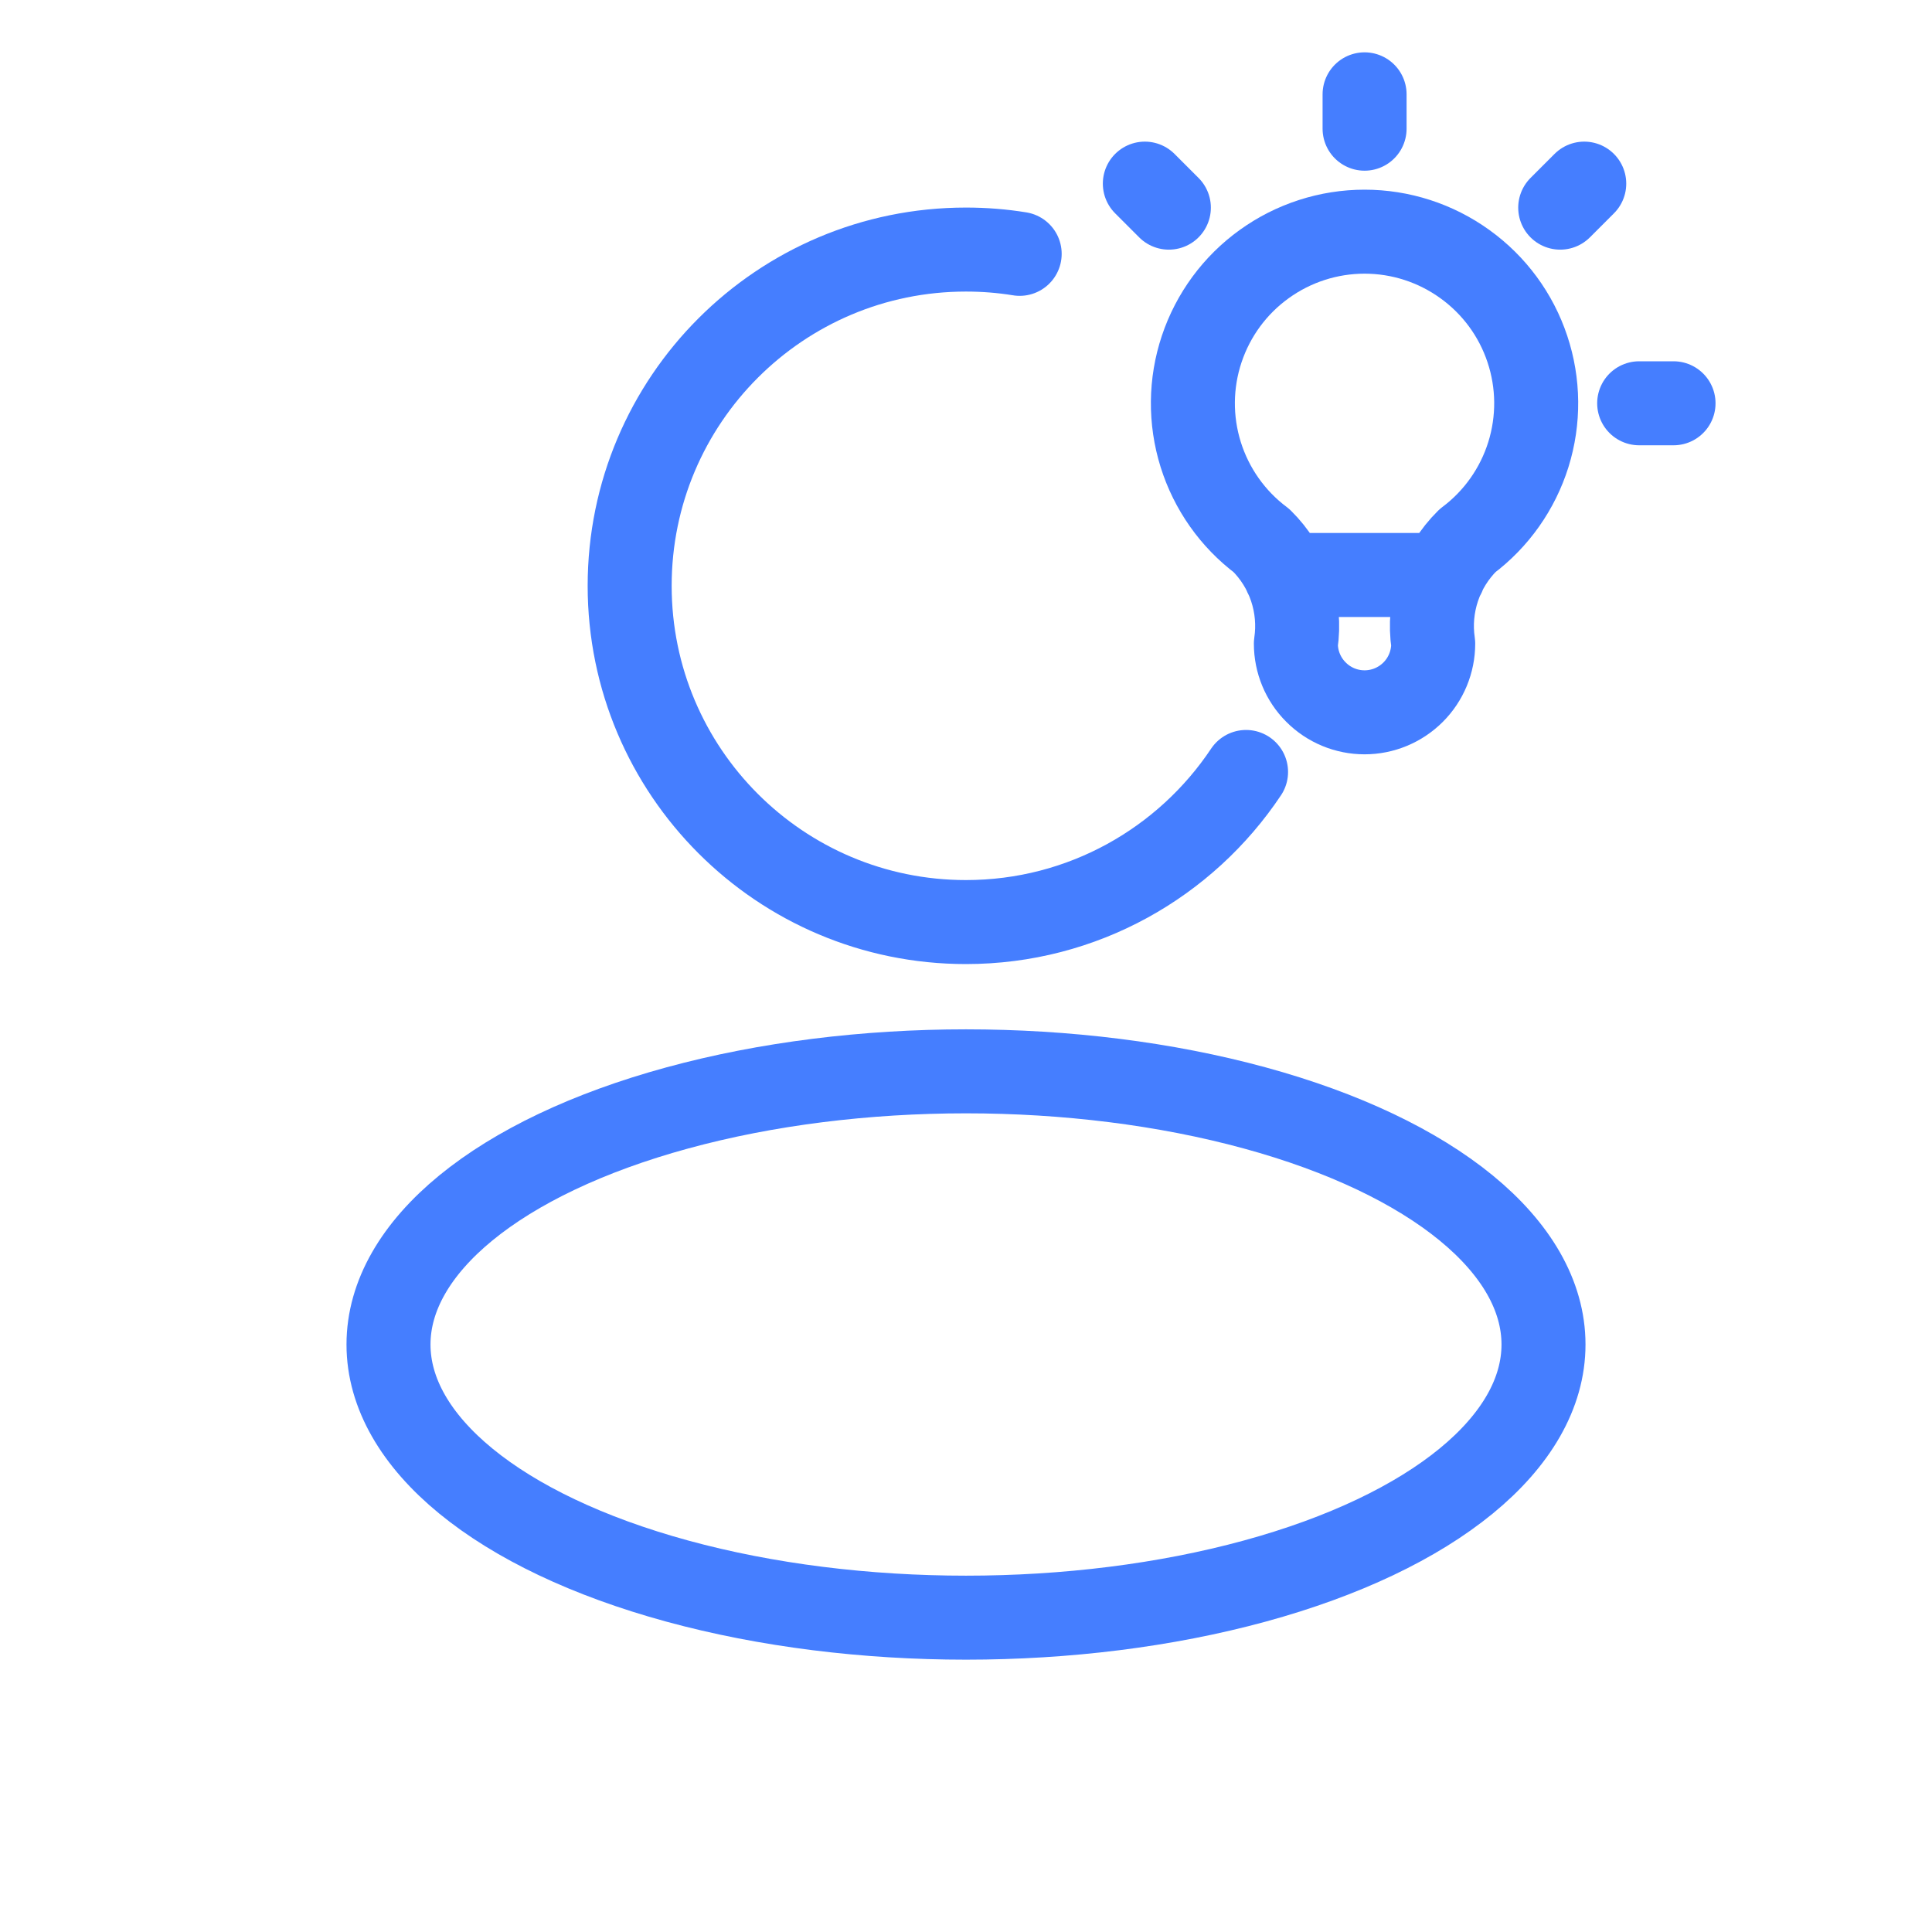
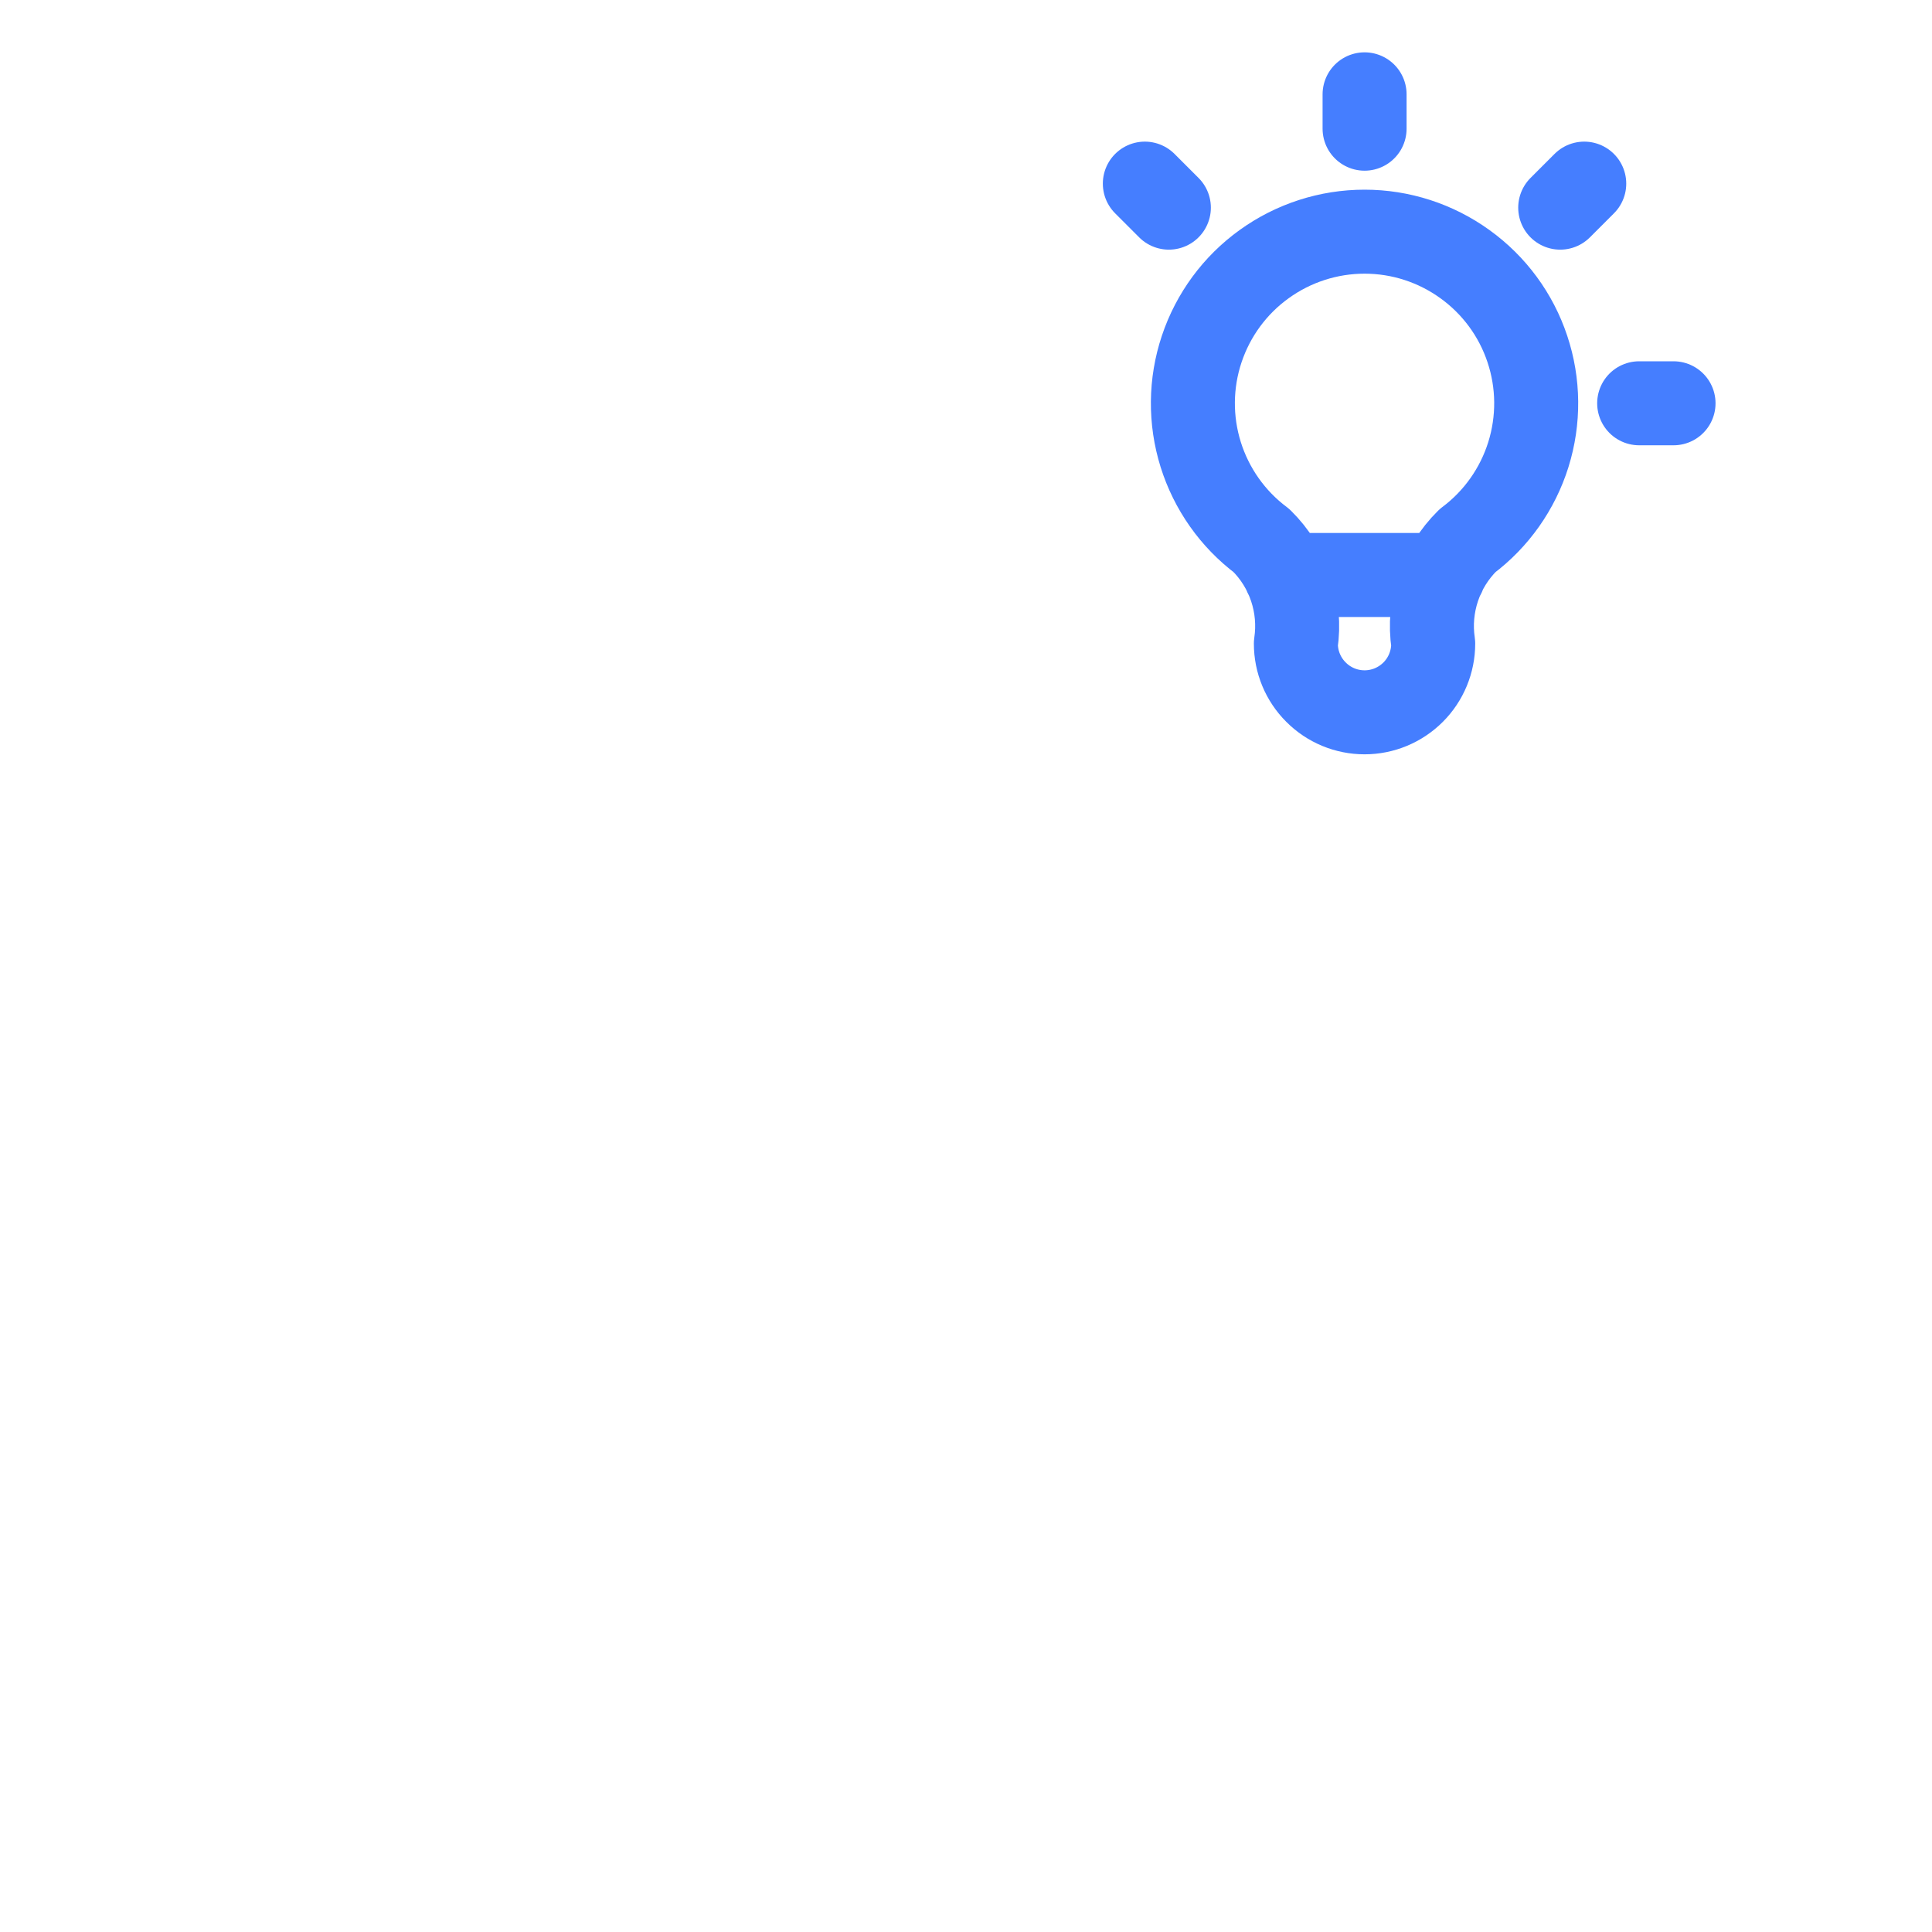
<svg xmlns="http://www.w3.org/2000/svg" width="23" height="23" viewBox="0 0 23 23" fill="none">
-   <path d="M12.139 3.022C11.931 2.988 11.717 2.971 11.499 2.971C9.288 2.971 7.496 4.763 7.496 6.974C7.496 9.185 9.288 10.977 11.499 10.977C12.89 10.977 14.116 10.267 14.834 9.19" stroke="#457EFF" stroke-linecap="round" stroke-linejoin="round" />
-   <ellipse cx="6.875" cy="3.252" rx="6.875" ry="3.252" transform="matrix(1 0 0 -1 4.625 19.258)" stroke="#457EFF" stroke-linecap="round" stroke-linejoin="round" />
  <path d="M16.245 1.123V1.532M19.514 4.801H19.923M13.629 2.186L13.915 2.472M18.86 2.186L18.574 2.472M15.305 6.845H17.185M15.018 6.436C14.675 6.179 14.422 5.82 14.294 5.411C14.166 5.001 14.17 4.562 14.306 4.155C14.442 3.748 14.702 3.394 15.05 3.144C15.398 2.893 15.816 2.758 16.245 2.758C16.674 2.758 17.091 2.893 17.439 3.144C17.787 3.394 18.048 3.748 18.183 4.155C18.319 4.562 18.323 5.001 18.195 5.411C18.067 5.82 17.814 6.179 17.471 6.436C17.311 6.594 17.191 6.787 17.12 7C17.049 7.213 17.029 7.44 17.062 7.662C17.062 7.879 16.976 8.087 16.823 8.24C16.669 8.394 16.461 8.48 16.245 8.48C16.028 8.48 15.82 8.394 15.667 8.24C15.513 8.087 15.427 7.879 15.427 7.662C15.46 7.44 15.44 7.213 15.369 7C15.298 6.787 15.178 6.594 15.018 6.436Z" stroke="#457EFF" stroke-linecap="round" stroke-linejoin="round" />
</svg>